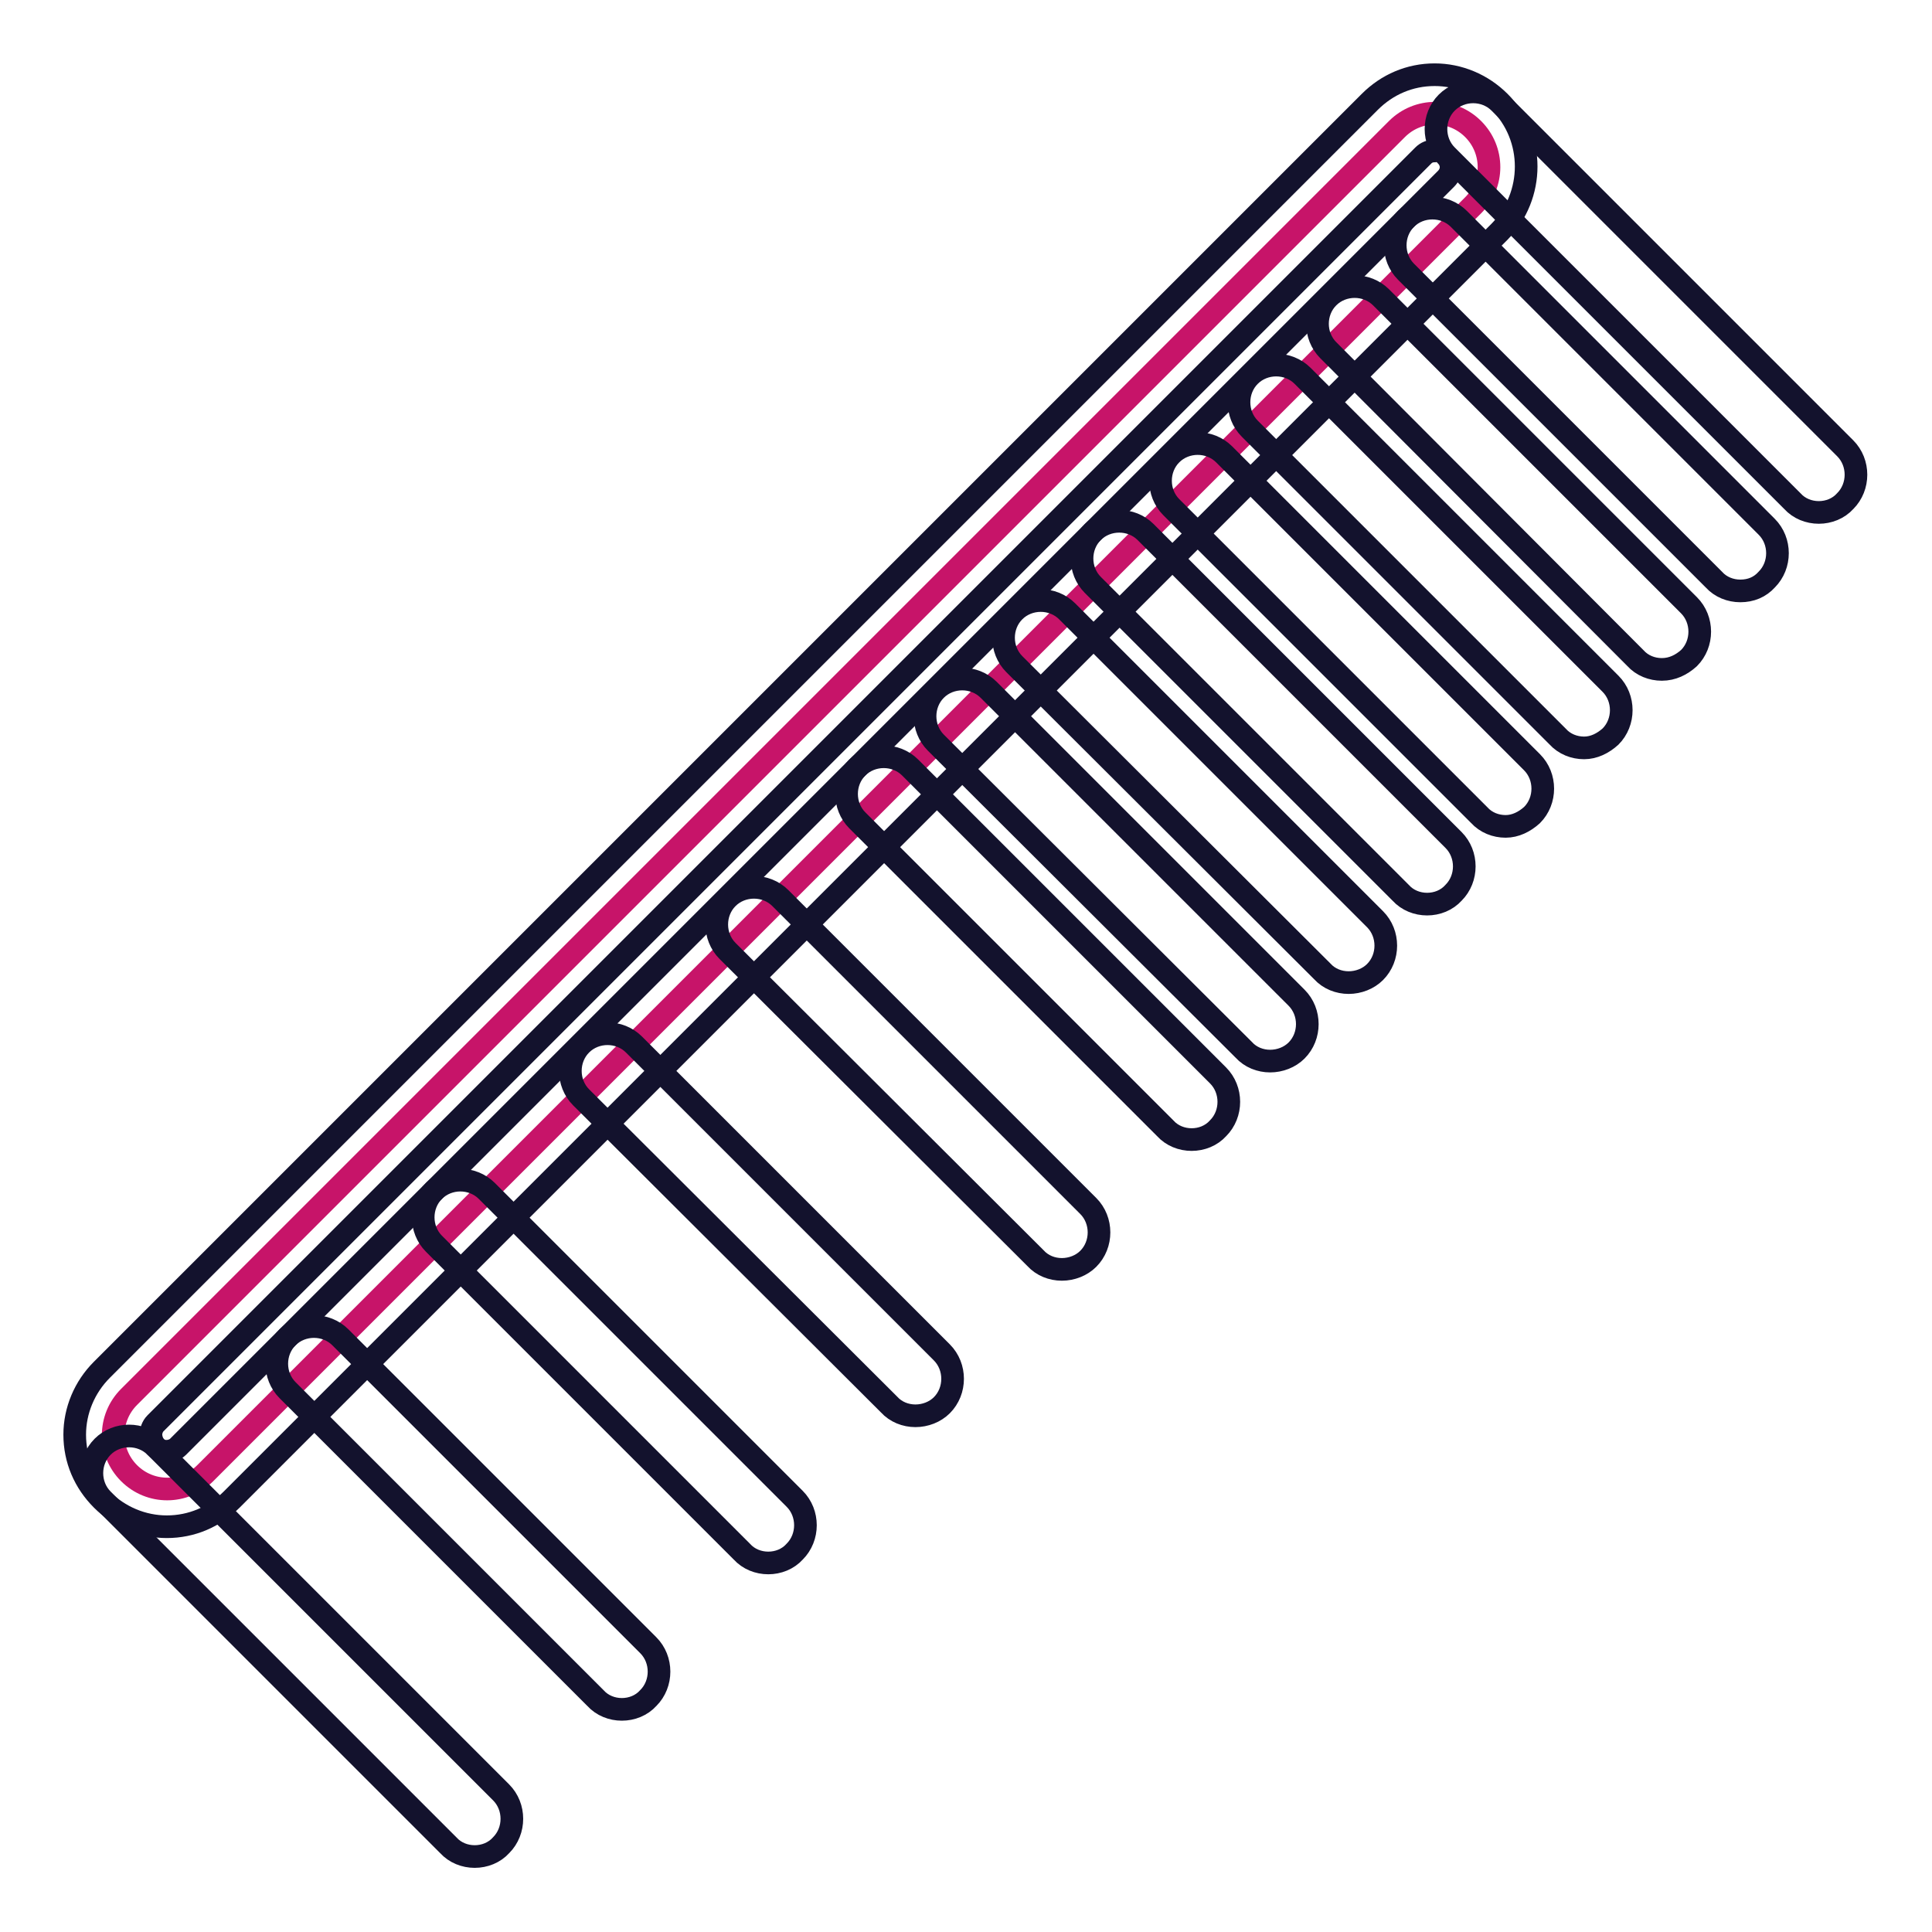
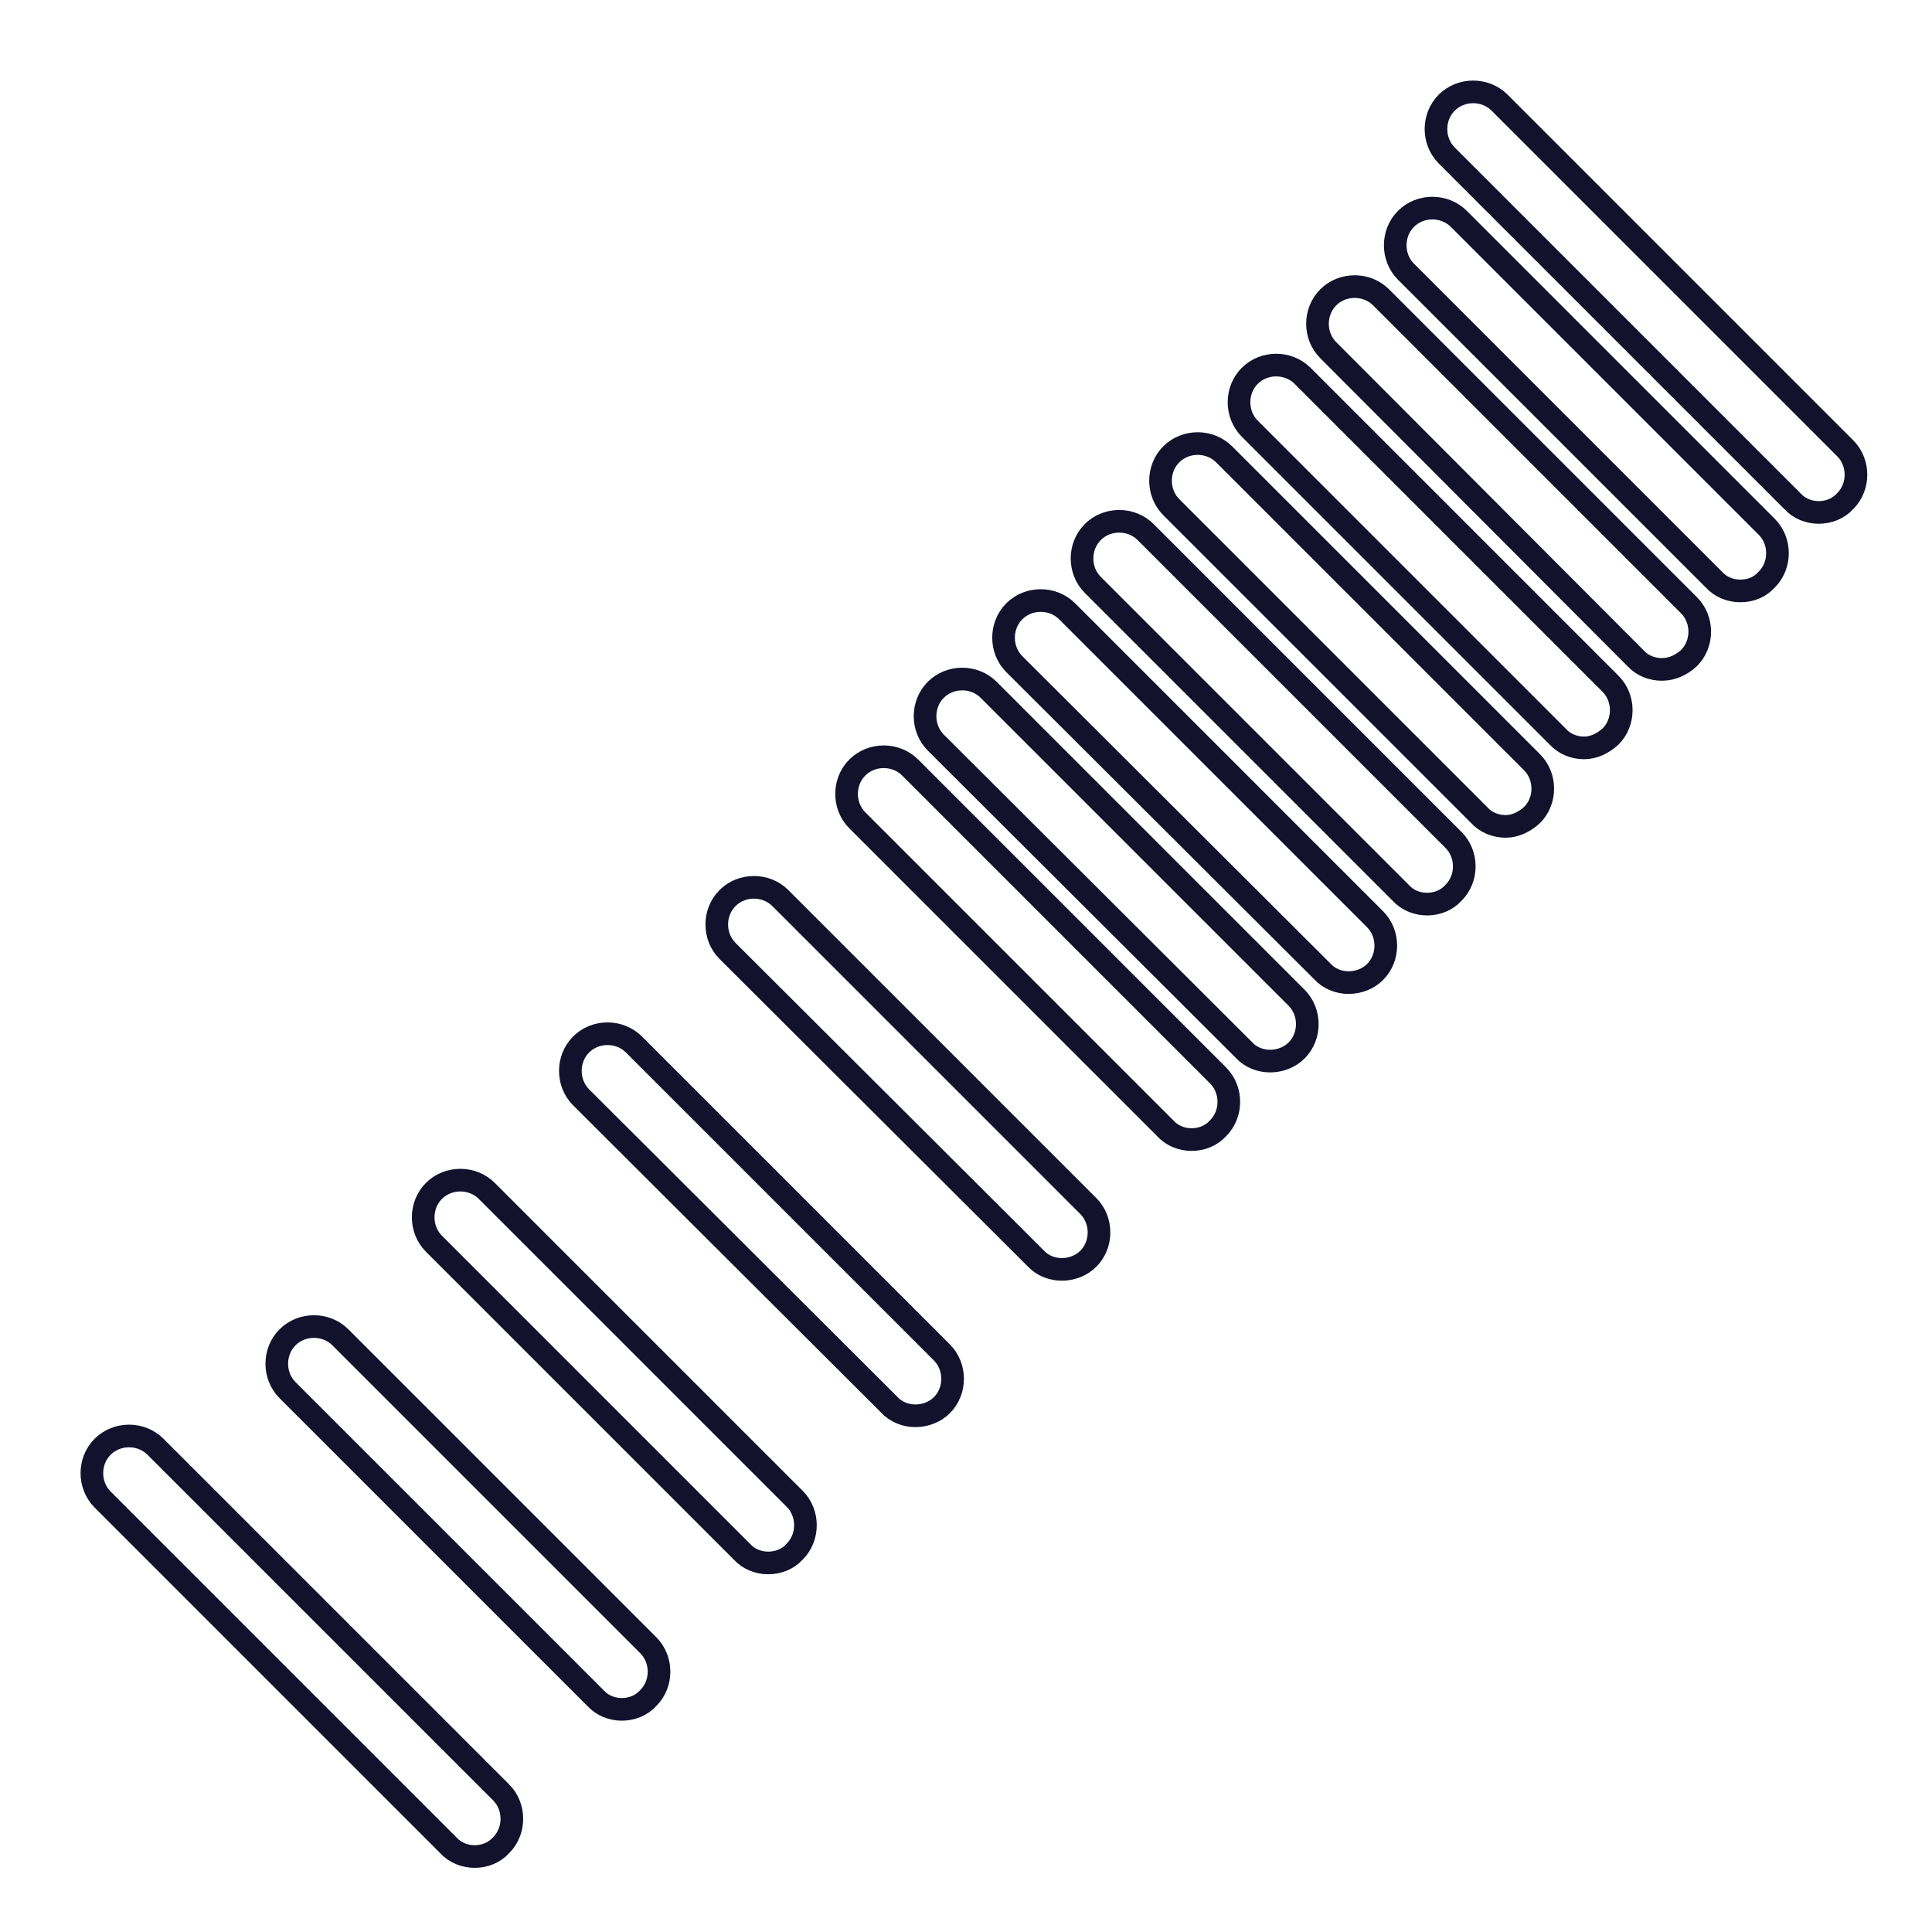
<svg xmlns="http://www.w3.org/2000/svg" version="1.1" x="0px" y="0px" viewBox="0 0 256 256" enable-background="new 0 0 256 256" xml:space="preserve">
  <g>
-     <path stroke-width="3" fill-opacity="0" stroke="#c71469" d="M27.2,195.2c-2.8,2.8-7.3,2.8-10.1,0c-2.8-2.8-2.8-7.3,0-10.1l168-168c2.8-2.8,7.3-2.8,10.1,0 c2.8,2.8,2.8,7.3,0,10.1L27.2,195.2z" />
-     <path stroke-width="3" fill-opacity="0" stroke="#13122d" d="M22.1,202.3c-3.2,0-6.3-1.3-8.6-3.6s-3.6-5.3-3.6-8.6c0-3.2,1.3-6.3,3.6-8.6l168-168 c2.3-2.3,5.3-3.6,8.6-3.6c3.2,0,6.3,1.3,8.6,3.6c4.7,4.7,4.7,12.4,0,17.2l-168,168C28.4,201,25.4,202.3,22.1,202.3z M190.1,20 c-0.6,0-1.1,0.2-1.5,0.6l-168,168c-0.4,0.4-0.6,1-0.6,1.5c0,0.3,0.1,1,0.6,1.6c0.6,0.6,1.2,0.6,1.5,0.6s1-0.1,1.5-0.6l168-168 c0.9-0.9,0.9-2.2,0-3.1C191.3,20.2,190.7,19.9,190.1,20L190.1,20z" />
    <path stroke-width="3" fill-opacity="0" stroke="#13122d" d="M62.9,246c-1.3,0-2.6-0.5-3.5-1.5l-45.8-45.8c-1.9-1.9-1.9-5.1,0-7c1.9-1.9,5.1-1.9,7,0l45.8,45.8 c1.9,1.9,1.9,5.1,0,7C65.5,245.5,64.2,246,62.9,246z M241,67.9c-1.3,0-2.6-0.5-3.5-1.5l-45.8-45.8c-1.9-1.9-1.9-5.1,0-7 c1.9-1.9,5.1-1.9,7,0l45.8,45.8c1.9,1.9,1.9,5.1,0,7C243.6,67.4,242.3,67.9,241,67.9z M230.6,78.3c-1.3,0-2.6-0.5-3.5-1.5L186.3,36 c-1.9-1.9-1.9-5.1,0-7c1.9-1.9,5.1-1.9,7,0l40.8,40.8c1.9,1.9,1.9,5.1,0,7C233.2,77.8,232,78.3,230.6,78.3L230.6,78.3z M220.2,88.7 c-1.3,0-2.6-0.5-3.5-1.5L176,46.4c-1.9-1.9-1.9-5.1,0-7c1.9-1.9,5.1-1.9,7,0l40.8,40.8c1.9,1.9,1.9,5.1,0,7 C222.8,88.1,221.6,88.7,220.2,88.7L220.2,88.7z M209.9,99.1c-1.3,0-2.6-0.5-3.5-1.5l-40.8-40.8c-1.9-1.9-1.9-5.1,0-7s5.1-1.9,7,0 l40.8,40.8c1.9,1.9,1.9,5.1,0,7C212.4,98.5,211.2,99.1,209.9,99.1L209.9,99.1z M199.5,109.5c-1.3,0-2.6-0.5-3.5-1.5l-40.8-40.8 c-1.9-1.9-1.9-5.1,0-7c1.9-1.9,5.1-1.9,7,0L203,101c1.9,1.9,1.9,5.1,0,7C202,108.9,200.8,109.5,199.5,109.5L199.5,109.5z  M189.1,119.8c-1.3,0-2.6-0.5-3.5-1.5l-40.8-40.8c-1.9-1.9-1.9-5.1,0-7s5.1-1.9,7,0l40.8,40.8c1.9,1.9,1.9,5.1,0,7 C191.7,119.3,190.4,119.8,189.1,119.8L189.1,119.8z M178.7,130.2c-1.3,0-2.6-0.5-3.5-1.5L134.4,88c-1.9-1.9-1.9-5.1,0-7 c1.9-1.9,5.1-1.9,7,0l40.8,40.8c1.9,1.9,1.9,5.1,0,7C181.3,129.7,180,130.2,178.7,130.2z M168.3,140.6c-1.3,0-2.6-0.5-3.5-1.5 L124,98.4c-1.9-1.9-1.9-5.1,0-7s5.1-1.9,7,0l40.8,40.8c1.9,1.9,1.9,5.1,0,7C170.9,140.1,169.6,140.6,168.3,140.6L168.3,140.6z  M157.9,151c-1.3,0-2.6-0.5-3.5-1.5l-40.8-40.8c-1.9-1.9-1.9-5.1,0-7c1.9-1.9,5.1-1.9,7,0l40.8,40.8c1.9,1.9,1.9,5.1,0,7 C160.5,150.5,159.2,151,157.9,151L157.9,151z M140.7,168.2c-1.3,0-2.6-0.5-3.5-1.5L96.4,126c-1.9-1.9-1.9-5.1,0-7s5.1-1.9,7,0 l40.8,40.8c1.9,1.9,1.9,5.1,0,7C143.3,167.7,142,168.2,140.7,168.2L140.7,168.2z M121.3,187.6c-1.3,0-2.6-0.5-3.5-1.5L77,145.4 c-1.9-1.9-1.9-5.1,0-7c1.9-1.9,5.1-1.9,7,0l40.8,40.8c1.9,1.9,1.9,5.1,0,7C123.9,187.1,122.6,187.6,121.3,187.6z M101.8,207.1 c-1.3,0-2.6-0.5-3.5-1.5l-40.8-40.8c-1.9-1.9-1.9-5.1,0-7c1.9-1.9,5.1-1.9,7,0l40.8,40.8c1.9,1.9,1.9,5.1,0,7 C104.4,206.6,103.1,207.1,101.8,207.1z" />
    <path stroke-width="3" fill-opacity="0" stroke="#13122d" d="M82.4,226.5c-1.3,0-2.6-0.5-3.5-1.5l-40.8-40.8c-1.9-1.9-1.9-5.1,0-7s5.1-1.9,7,0l40.8,40.8 c1.9,1.9,1.9,5.1,0,7C85,226,83.7,226.5,82.4,226.5z" />
  </g>
</svg>